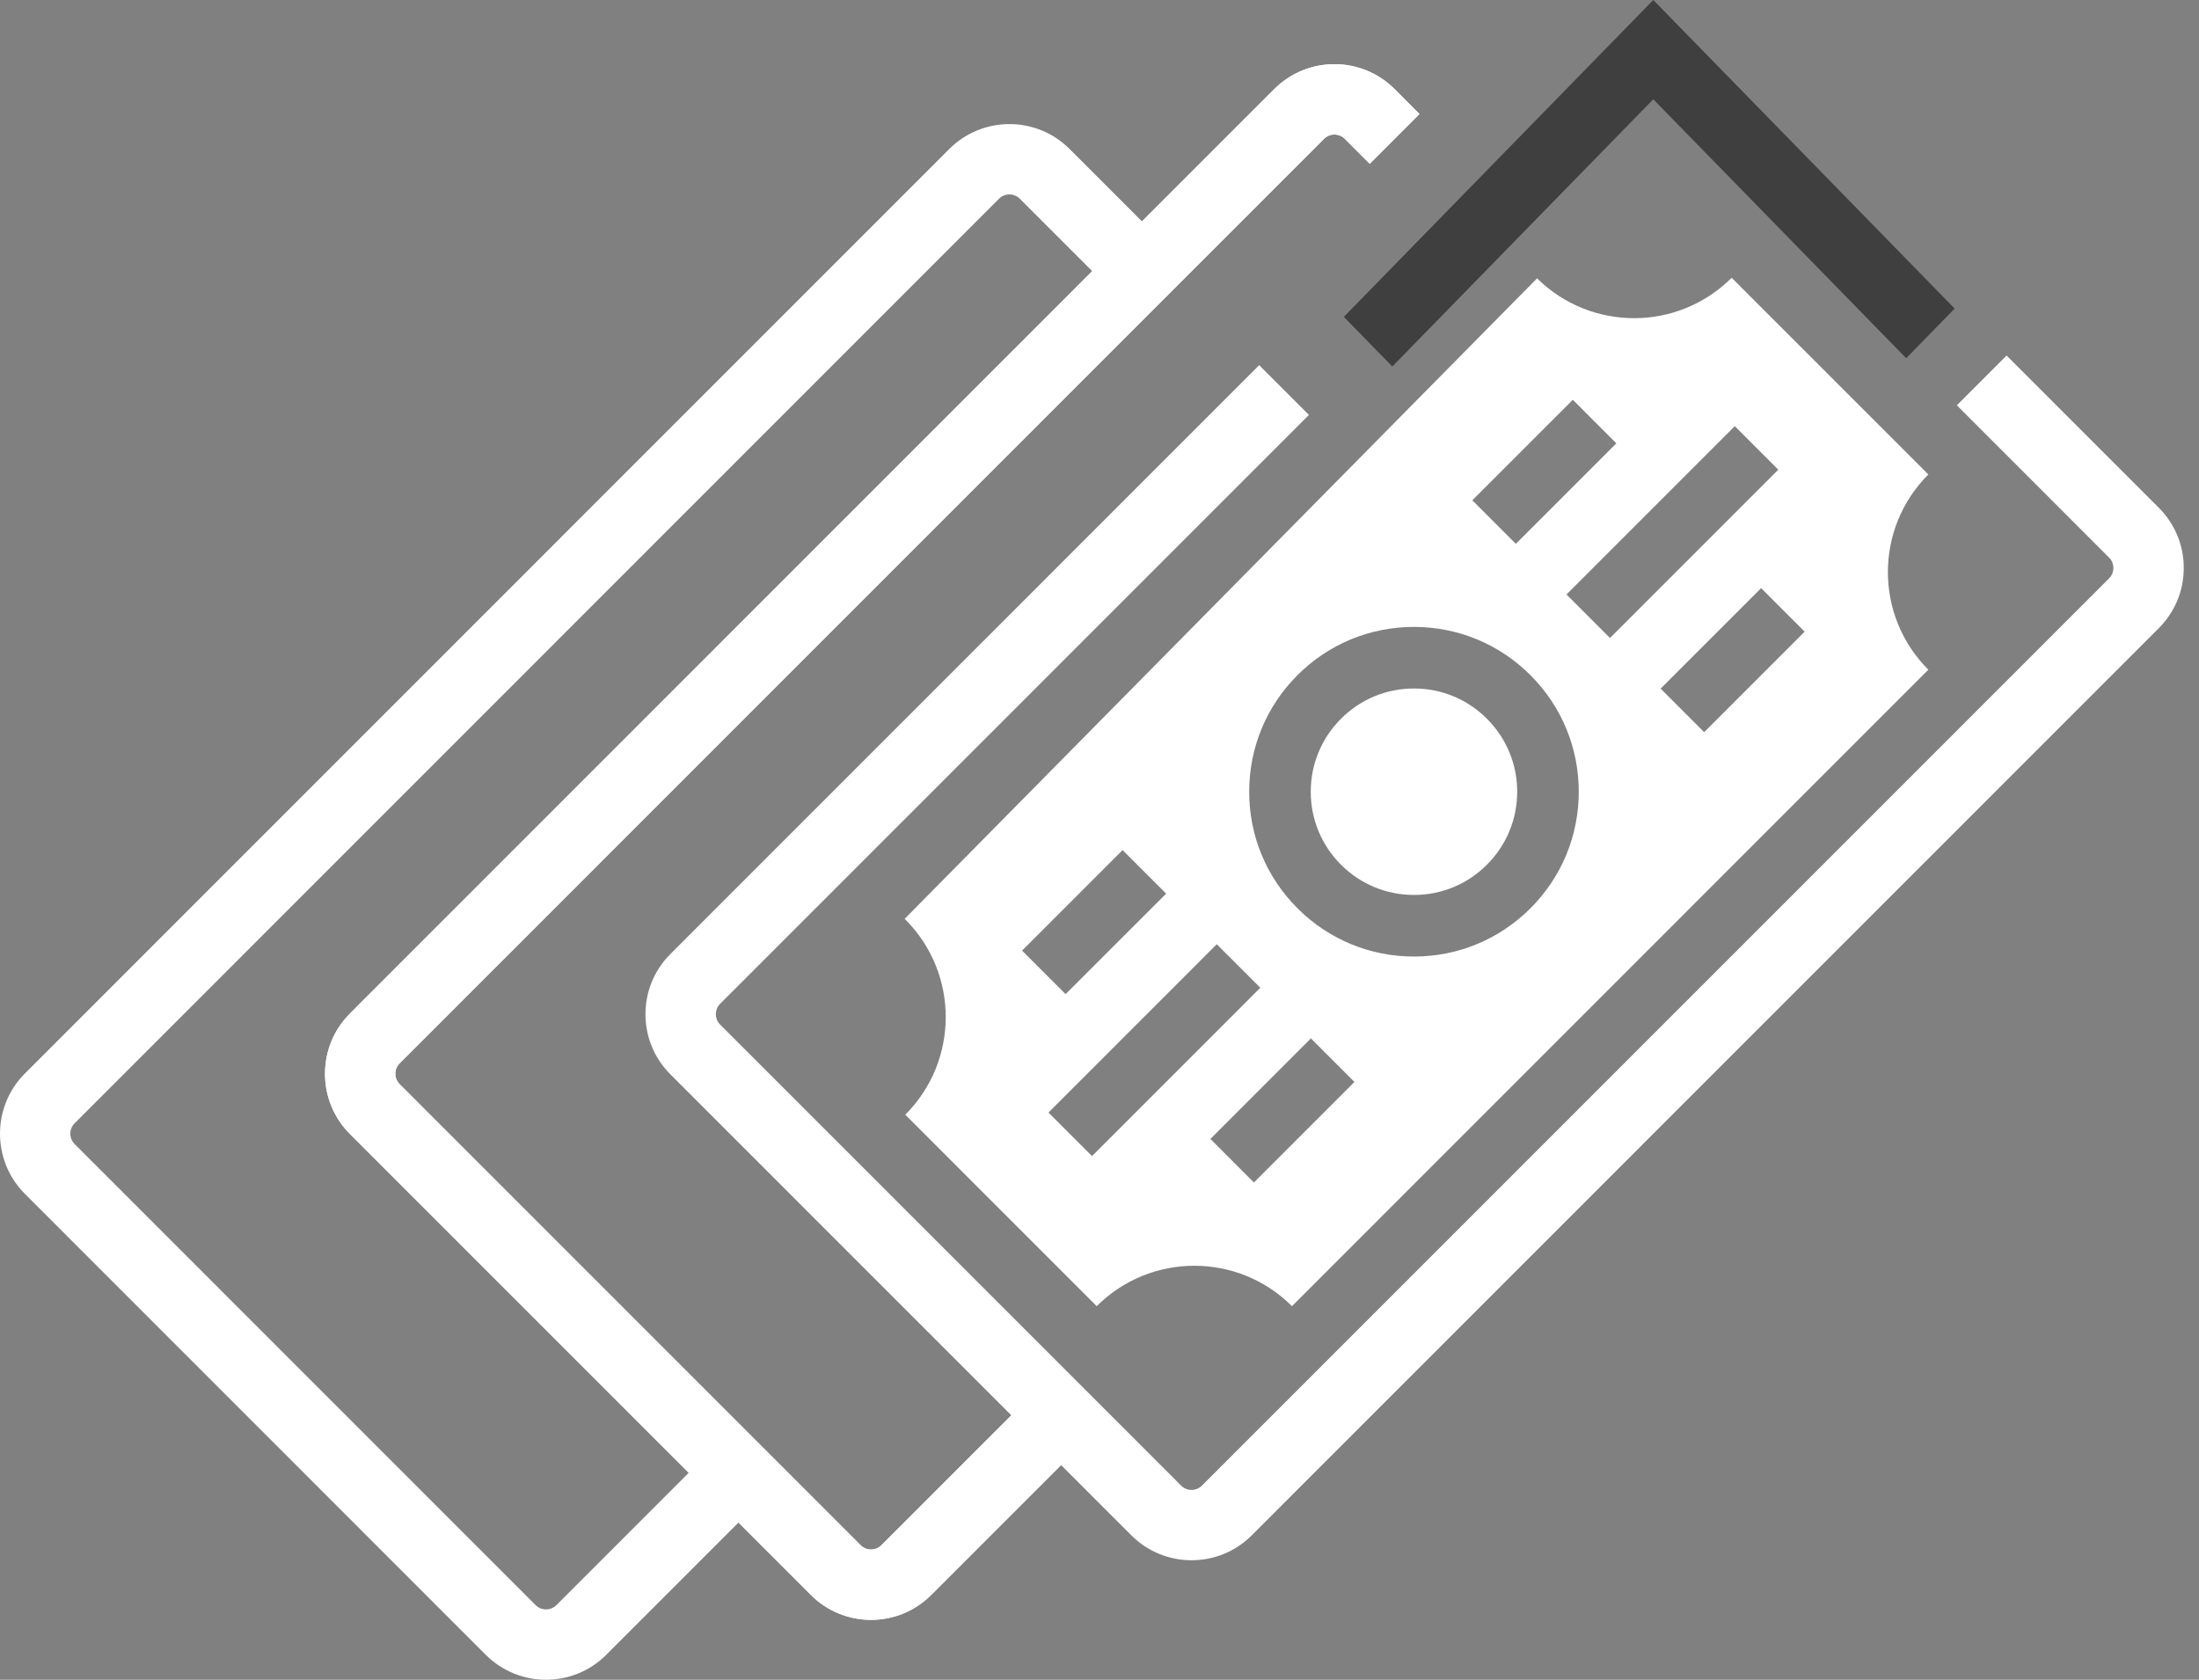
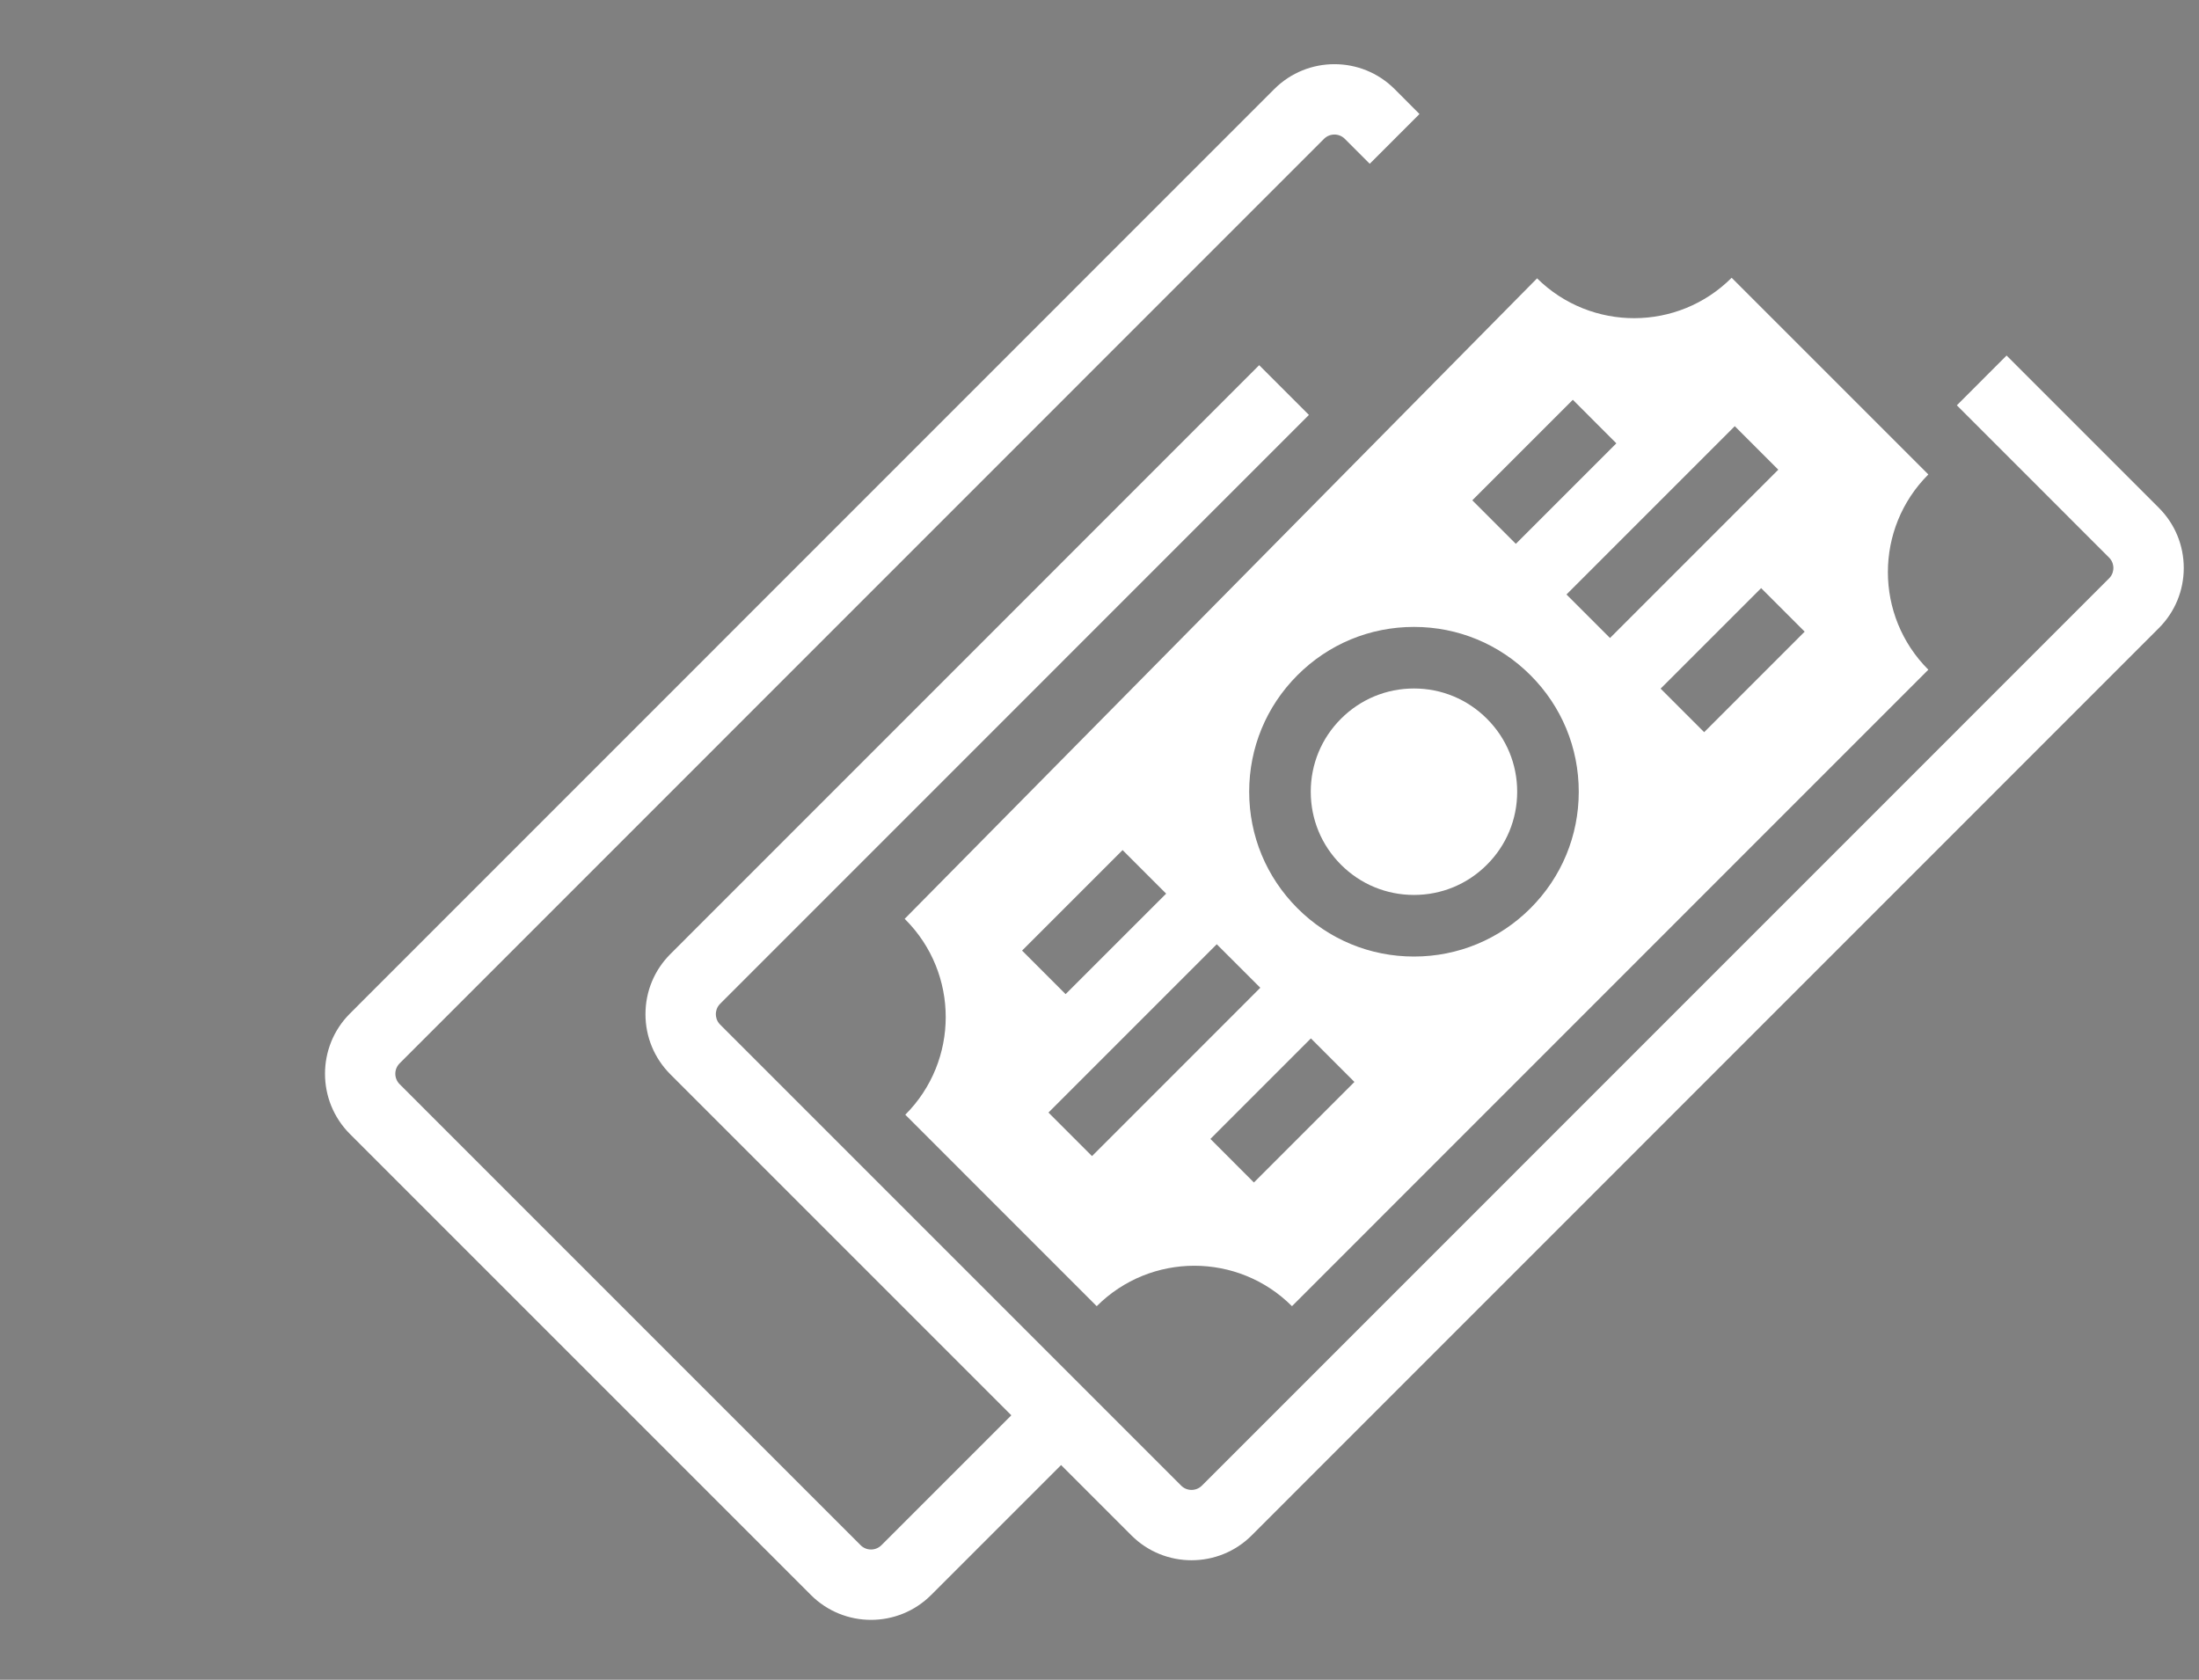
<svg xmlns="http://www.w3.org/2000/svg" width="72px" height="55px" viewBox="0 0 72 55" version="1.1">
  <rect x="0" y="0" width="72" height="55" fill="#808080" stroke="none" />
  <title>utile ok</title>
  <desc>Created with Sketch.</desc>
  <defs />
  <g id="Pagina-Banca-APPROVATA-Copy" stroke="none" stroke-width="1" fill="none" fill-rule="evenodd" transform="translate(-574, -1103)">
    <g id="utile-ok" transform="translate(574, 1103)">
-       <polygon id="Fill-1" fill="#3F3F3F" points="54.132 0 44 10.375 45.587 12 54.132 3.251 62.413 11.729 64 10.104" />
      <g id="Group-14" transform="translate(0, 2)" fill="#FFFFFF">
        <path d="M39.014,49.087 C38.3,49.087 37.587,48.816 37.045,48.273 L21.95,33.177 C21.424,32.651 21.134,31.951 21.134,31.207 C21.134,30.463 21.424,29.764 21.95,29.238 L41.228,9.957 L42.857,11.586 L23.579,30.867 C23.456,30.99 23.438,31.133 23.438,31.207 C23.438,31.282 23.456,31.425 23.579,31.548 L38.674,46.644 C38.861,46.831 39.166,46.831 39.354,46.643 L69.057,16.936 C69.179,16.814 69.197,16.671 69.197,16.597 C69.197,16.523 69.179,16.379 69.056,16.257 L64.071,11.271 L65.7,9.641 L70.685,14.627 C71.211,15.153 71.501,15.853 71.501,16.597 C71.501,17.341 71.211,18.04 70.685,18.566 L40.983,48.273 C40.44,48.816 39.727,49.087 39.014,49.087" id="Fill-2" />
        <path d="M46.296,20.543 C45.394,20.543 44.545,20.895 43.907,21.534 C43.268,22.172 42.917,23.021 42.917,23.923 C42.917,24.827 43.268,25.675 43.907,26.313 C44.545,26.952 45.394,27.303 46.296,27.303 C47.199,27.303 48.047,26.952 48.685,26.313 C49.324,25.675 49.676,24.827 49.676,23.923 C49.676,23.021 49.324,22.172 48.685,21.534 C48.047,20.895 47.199,20.543 46.296,20.543" id="Fill-4" />
        <path d="M55.798,21.974 L54.372,20.548 L57.664,17.257 L59.089,18.682 L55.798,21.974 Z M51.29,17.465 L56.8,11.954 L58.225,13.379 L52.715,18.89 L51.29,17.465 Z M50.111,27.739 C49.092,28.758 47.737,29.32 46.296,29.32 C44.855,29.32 43.5,28.758 42.481,27.739 C41.462,26.719 40.901,25.365 40.901,23.924 C40.901,22.482 41.462,21.127 42.481,20.108 C43.5,19.088 44.855,18.527 46.296,18.527 C47.737,18.527 49.092,19.088 50.111,20.108 C51.13,21.127 51.692,22.482 51.692,23.924 C51.692,25.365 51.13,26.72 50.111,27.739 Z M41.056,36.718 L39.631,35.292 L42.922,32 L44.347,33.426 L41.056,36.718 Z M35.755,35.854 L34.329,34.428 L39.839,28.917 L41.265,30.342 L35.755,35.854 Z M36.756,25.834 L38.182,27.26 L34.89,30.551 L33.465,29.125 L36.756,25.834 Z M51.498,11.09 L52.923,12.516 L49.632,15.807 L48.206,14.381 L51.498,11.09 Z M63.138,13.535 L56.698,7.095 C54.94,8.854 52.094,8.858 50.327,7.114 L29.62,28.086 C29.627,28.093 29.634,28.098 29.641,28.105 C31.407,29.871 31.406,32.734 29.641,34.499 L35.909,40.768 C37.674,39.003 40.537,39.003 42.302,40.768 L63.138,19.928 C61.372,18.163 61.372,15.301 63.138,13.535 Z" id="Fill-6" />
-         <path d="M28.519,51.039 C27.806,51.039 27.093,50.767 26.55,50.224 L11.455,35.128 C10.37,34.041 10.37,32.275 11.455,31.189 L41.723,0.916 C42.81,-0.17 44.576,-0.17 45.662,0.916 L46.477,1.733 L44.848,3.362 L44.032,2.546 C43.845,2.359 43.54,2.358 43.351,2.546 L13.084,32.818 C12.897,33.006 12.897,33.311 13.085,33.499 L28.179,48.595 C28.367,48.782 28.671,48.782 28.859,48.595 L33.927,43.527 L35.556,45.156 L30.488,50.224 C29.945,50.767 29.232,51.039 28.519,51.039" id="Fill-8" />
        <path d="M28.519,51.039 C27.806,51.039 27.093,50.767 26.55,50.224 L11.455,35.128 C10.37,34.041 10.37,32.275 11.455,31.189 L41.723,0.916 C42.81,-0.17 44.576,-0.17 45.662,0.916 L46.477,1.733 L44.848,3.362 L44.032,2.546 C43.845,2.359 43.54,2.358 43.351,2.546 L13.084,32.818 C12.897,33.006 12.897,33.311 13.085,33.499 L28.179,48.595 C28.367,48.782 28.671,48.782 28.859,48.595 L33.927,43.527 L35.556,45.156 L30.488,50.224 C29.945,50.767 29.232,51.039 28.519,51.039" id="Fill-10" />
-         <path d="M17.878,53 C17.165,53 16.452,52.729 15.909,52.187 L0.814,37.089 C-0.271,36.003 -0.271,34.236 0.814,33.15 L31.082,2.878 C32.169,1.791 33.935,1.792 35.02,2.878 L37.759,5.616 L36.13,7.245 L33.391,4.507 C33.203,4.32 32.898,4.319 32.71,4.507 L2.443,34.78 C2.256,34.967 2.256,35.273 2.444,35.46 L17.538,50.557 C17.725,50.743 18.031,50.743 18.218,50.557 L23.286,45.488 L24.915,47.117 L19.847,52.186 C19.304,52.729 18.591,53 17.878,53" id="Fill-12" />
      </g>
    </g>
  </g>
</svg>